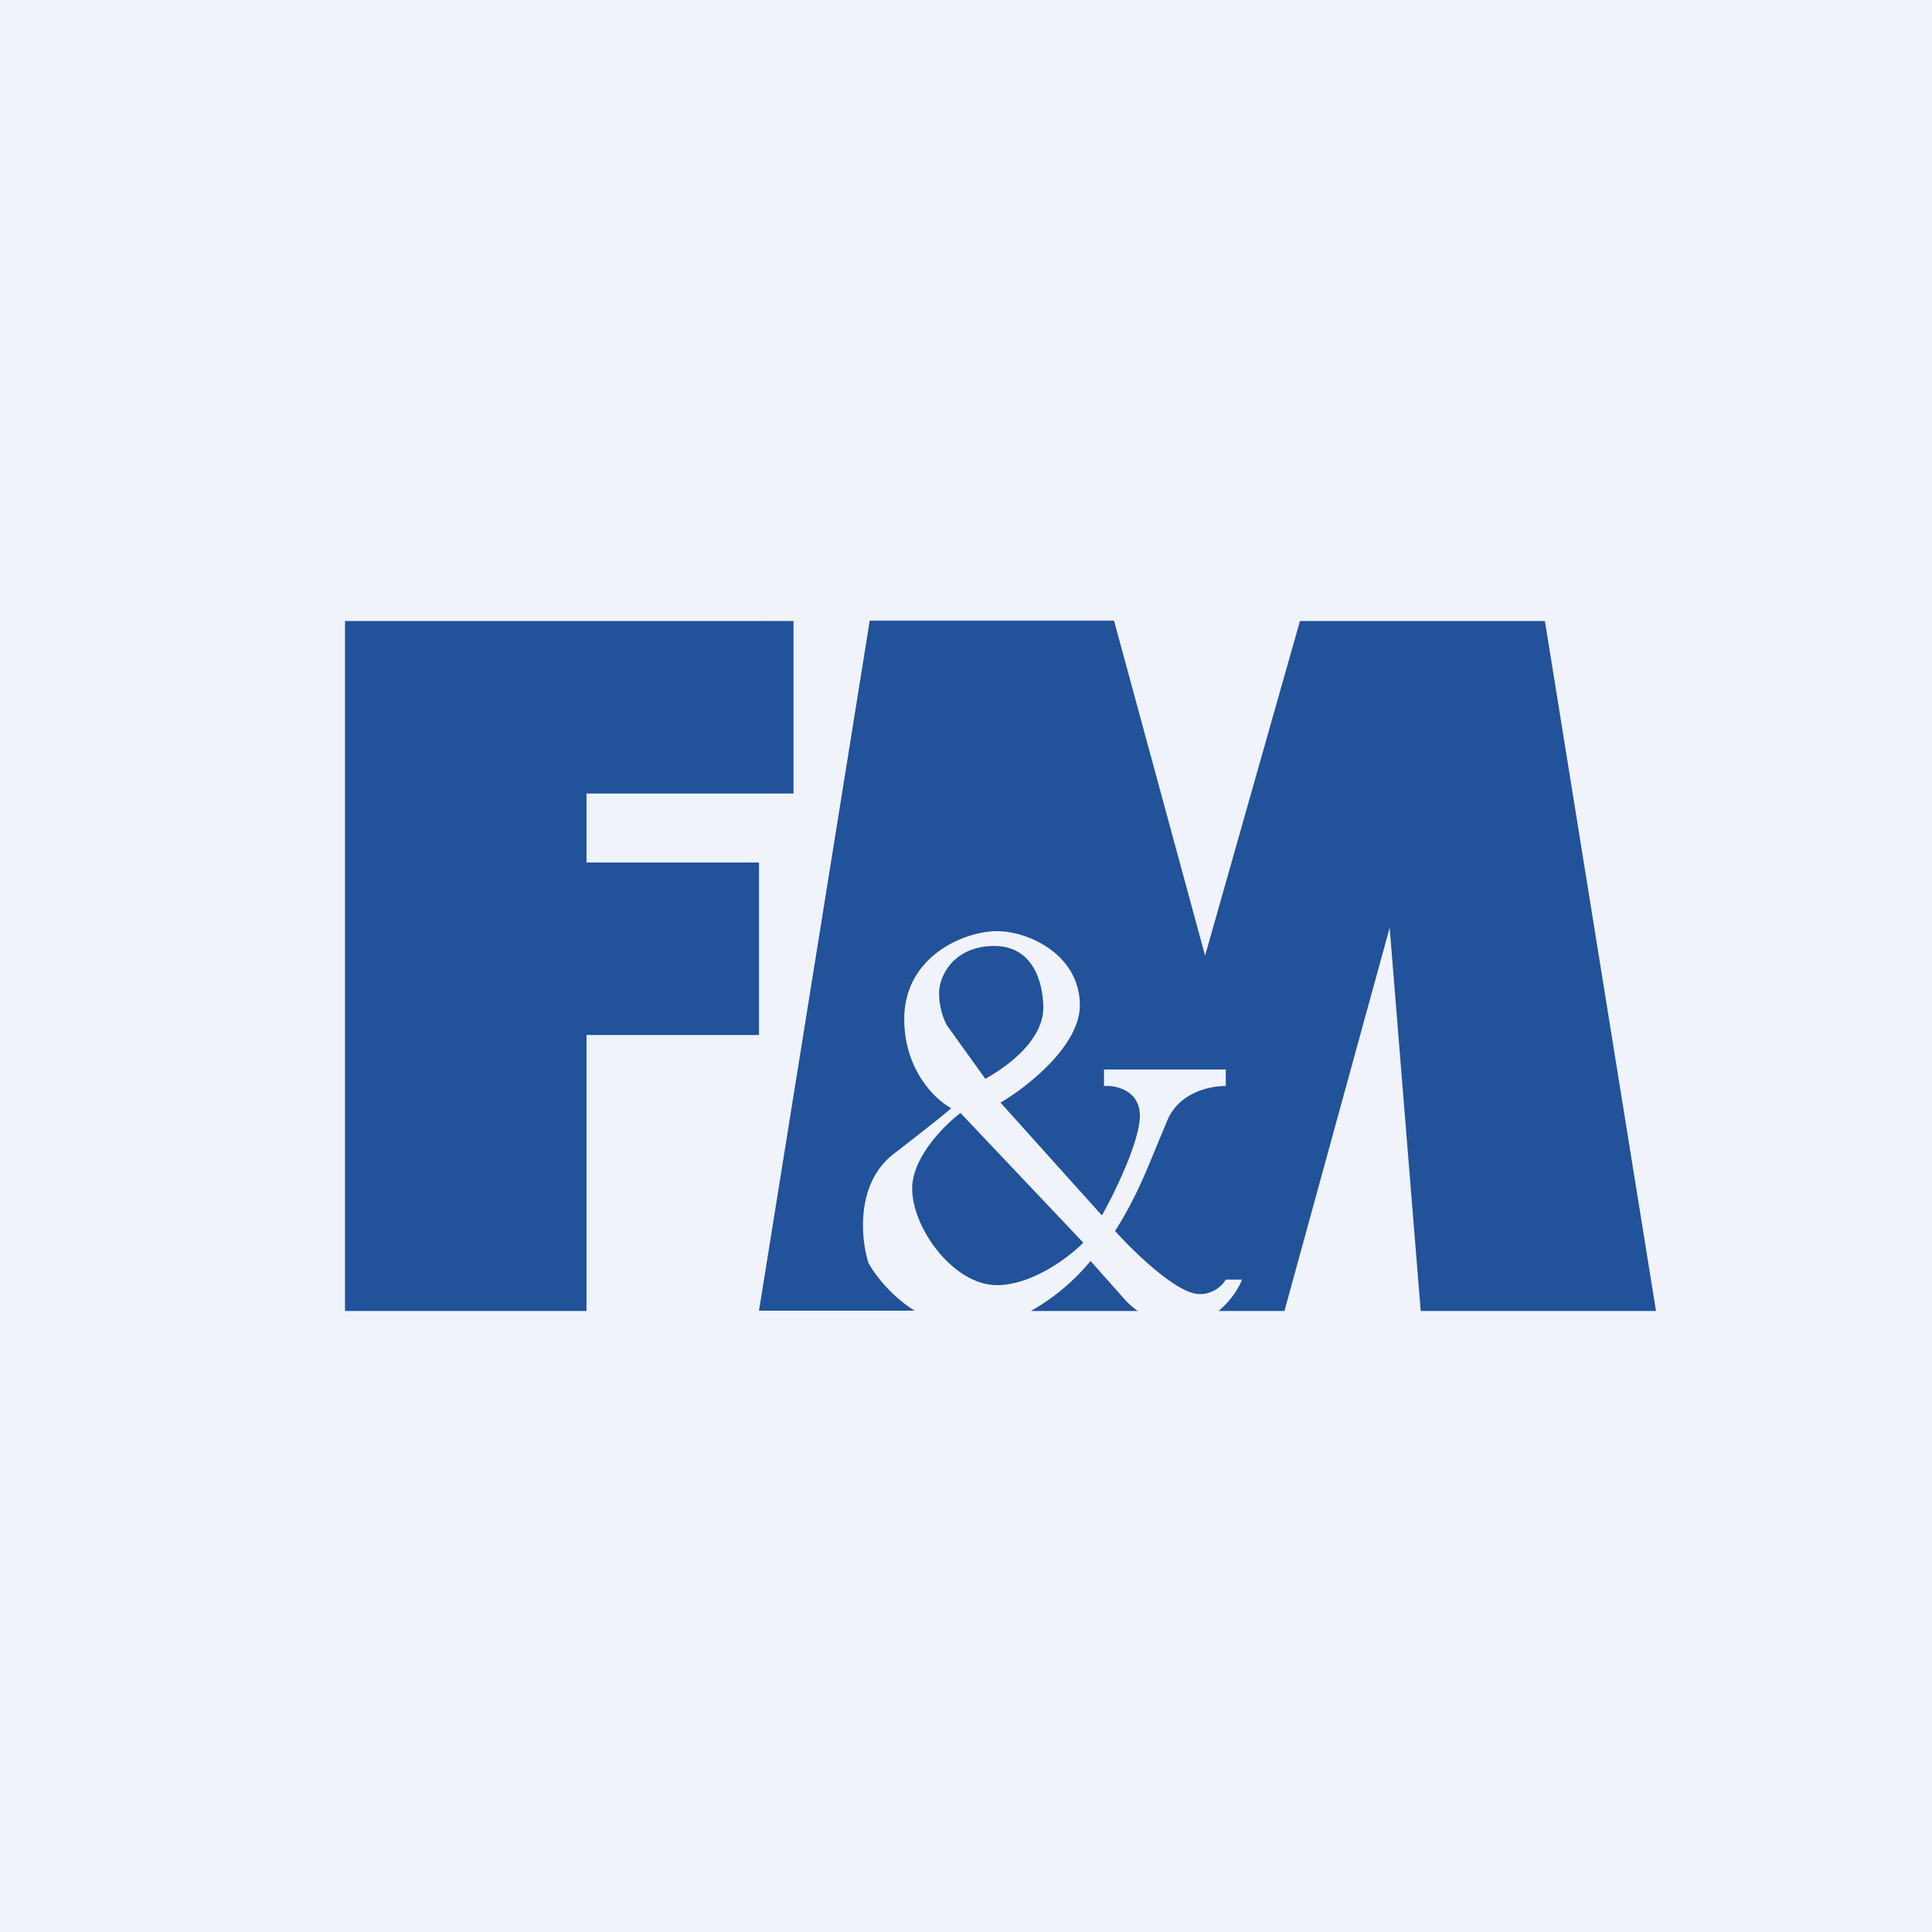
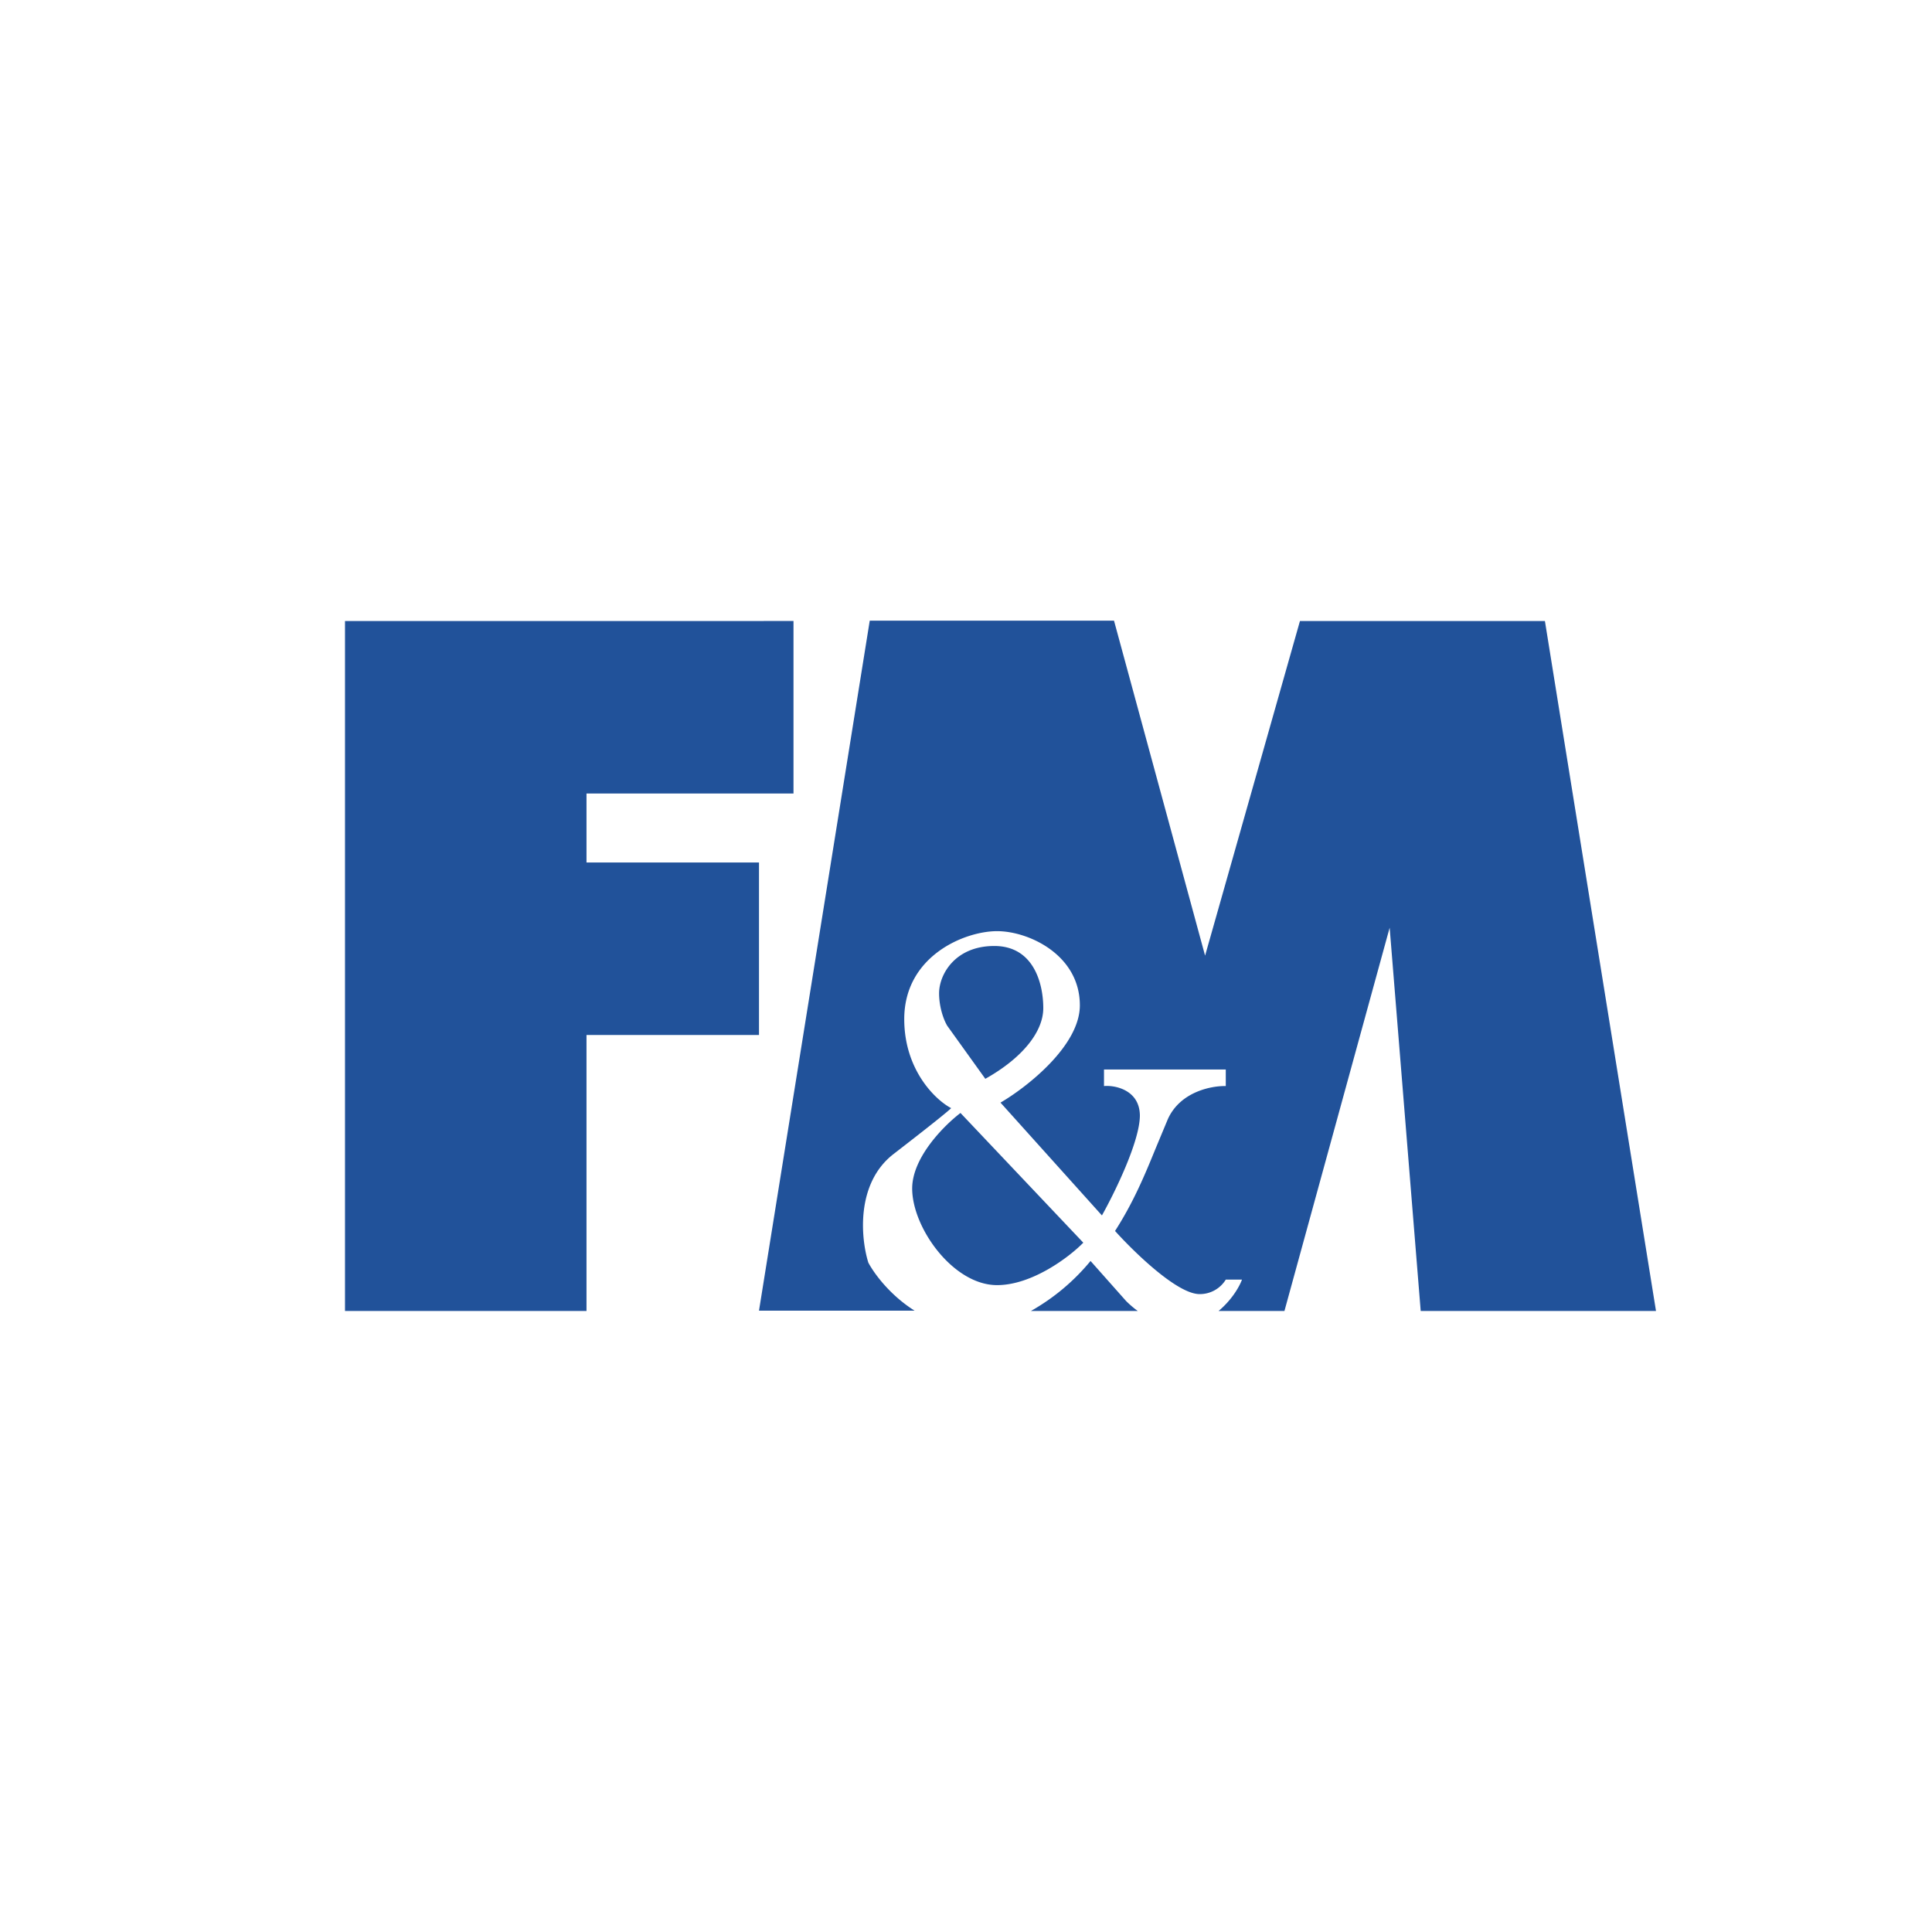
<svg xmlns="http://www.w3.org/2000/svg" width="56" height="56" viewBox="0 0 56 56">
-   <path fill="#F0F3FA" d="M0 0h56v56H0z" />
  <path d="M10 18v20h7v-8h5v-5h-5v-2h6v-5H10Zm27.22 20h-1.9c.36-.3.59-.67.68-.91h-.47a.88.88 0 0 1-.76.42c-.65 0-1.9-1.22-2.45-1.83.54-.84.87-1.64 1.18-2.4l.35-.84c.36-.8 1.27-.97 1.68-.96V31H32v.48c.3-.03 1.03.1 1.04.85 0 .75-.73 2.24-1.1 2.9L29 31.96c.77-.45 2.3-1.65 2.3-2.82 0-1.46-1.48-2.15-2.4-2.15-.94 0-2.69.72-2.69 2.55 0 1.47.9 2.34 1.36 2.58-.1.1-.57.48-1.67 1.33-1.1.85-.95 2.45-.73 3.15.2.37.67.97 1.34 1.39H22l3.21-20h7.08l2.64 9.71L37.68 18h7.1L48 38h-6.82l-.9-11.11L37.23 38Zm-4.58-.29c.08.08.2.19.34.29h-3.1a6.16 6.16 0 0 0 1.73-1.45l1.03 1.16Zm-5.2-8 1.12 1.56c1.07-.6 1.68-1.36 1.68-2.05 0-.7-.27-1.8-1.42-1.8-1.14 0-1.6.83-1.6 1.37 0 .43.15.8.23.93Zm3.96 6.31-3.56-3.76c-.46.35-1.4 1.28-1.4 2.19 0 1.14 1.19 2.8 2.46 2.8 1.02 0 2.1-.82 2.5-1.23Z" fill="#21529A" />
</svg>